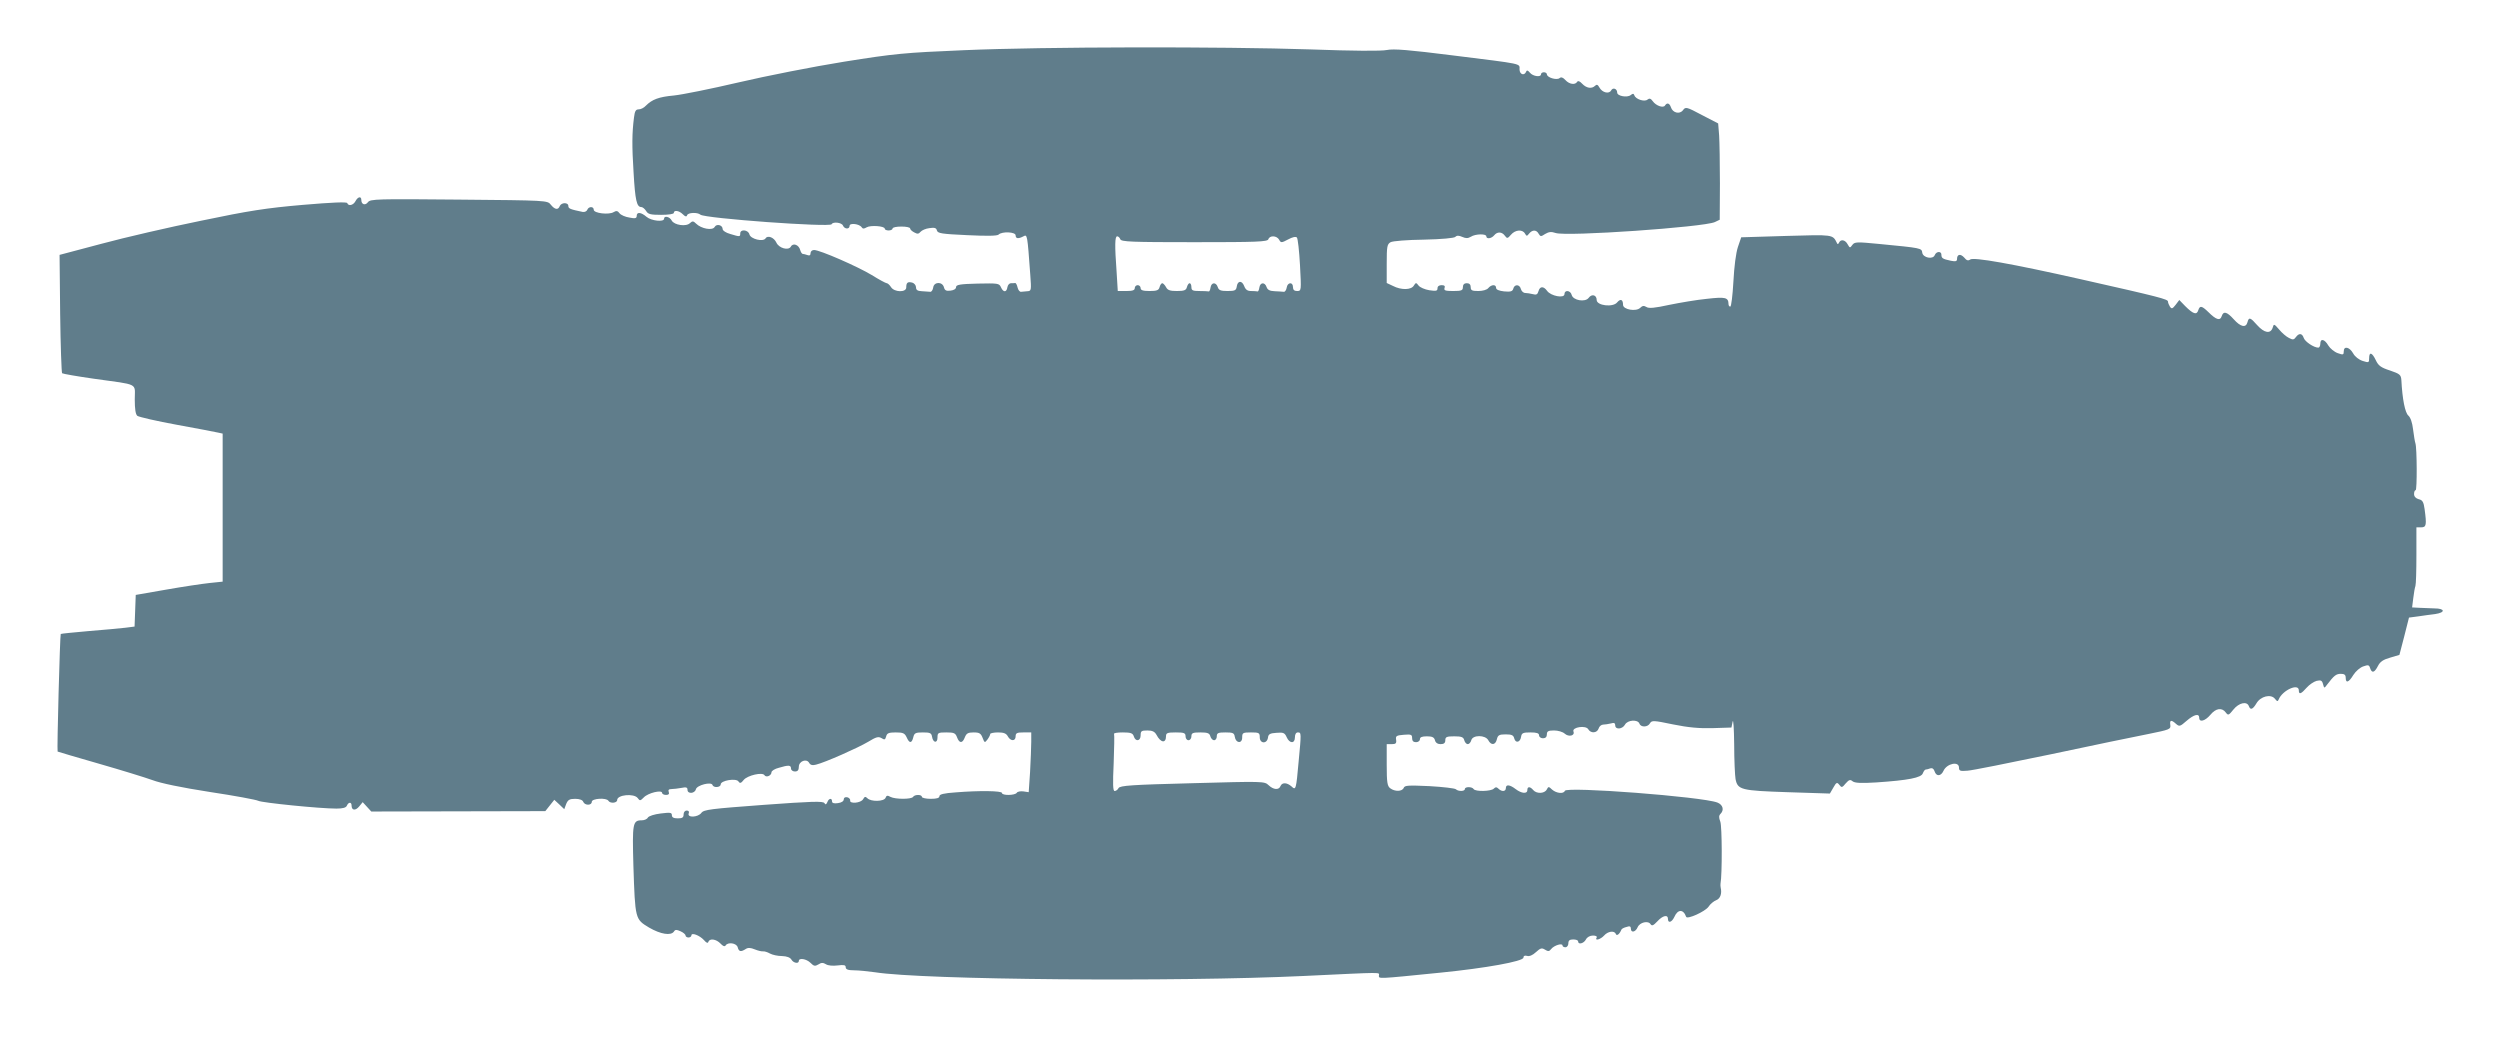
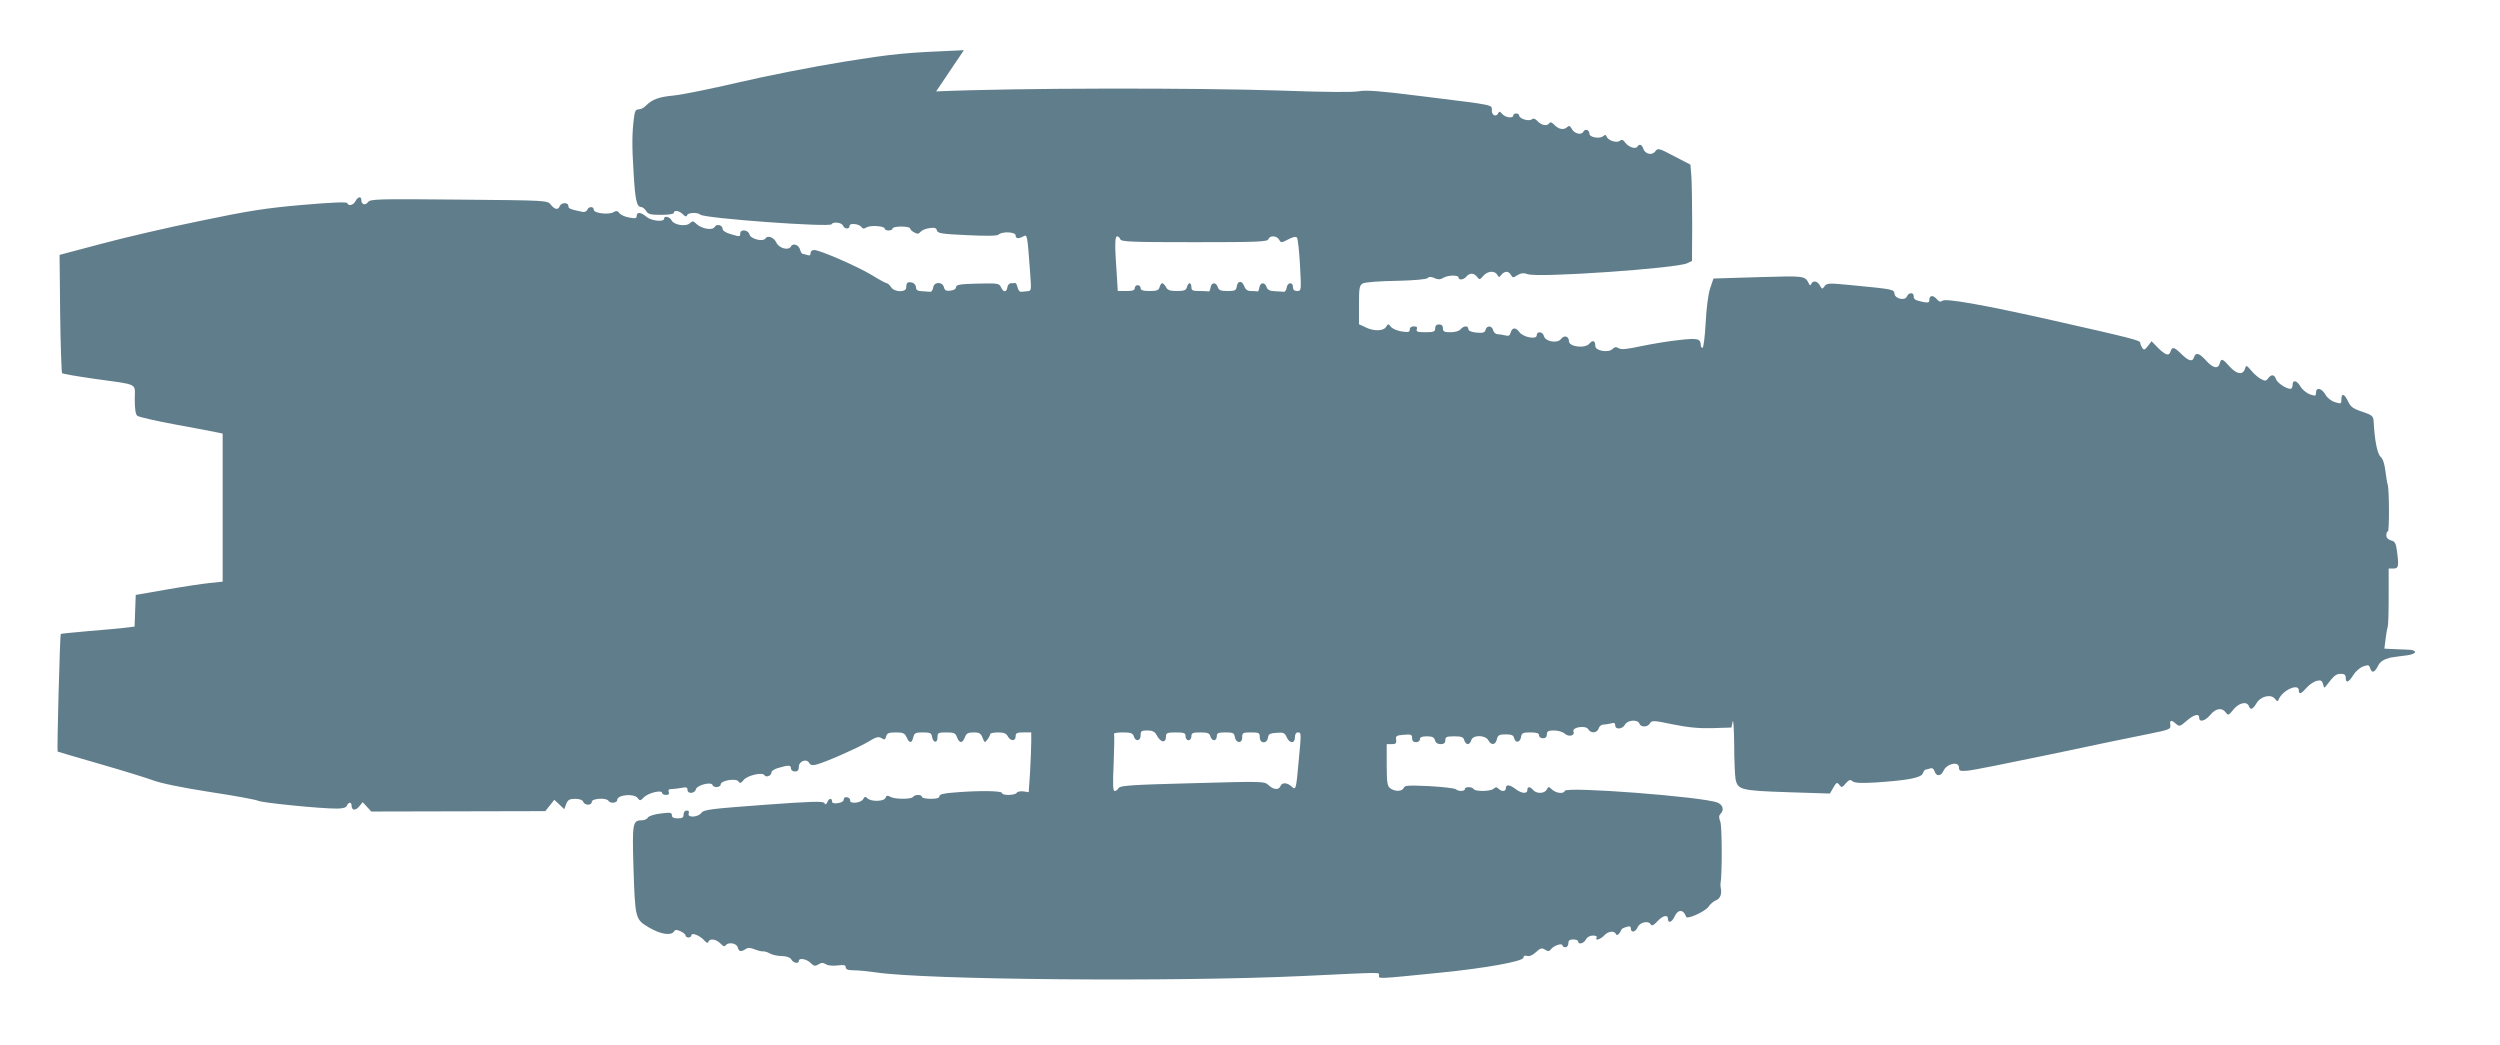
<svg xmlns="http://www.w3.org/2000/svg" version="1.0" width="1280pt" height="535pt" viewBox="0 0 1280 535" preserveAspectRatio="xMidYMid meet">
  <g transform="translate(0,535) scale(0.1,-0.1)" fill="#607d8b" stroke="none">
-     <path d="M4935 5093 c-306 -13 -351 -17 -614 -59 -156 -25 -399 -73 -540 -106 -141 -33 -290 -63 -331 -67 -77 -7 -111 -20 -143 -52 -10 -11 -26 -19 -37 -19 -15 0 -20 -9 -24 -42 -10 -79 -11 -142 -2 -283 8 -140 16 -175 39 -175 7 0 18 -9 25 -20 10 -17 23 -20 77 -20 37 0 65 4 65 10 0 16 27 12 46 -7 13 -13 19 -14 22 -5 4 14 53 16 68 3 19 -19 666 -66 672 -49 6 14 52 9 58 -7 8 -19 34 -20 34 -1 0 16 51 10 62 -8 5 -8 12 -8 25 0 20 12 93 7 93 -7 0 -5 9 -9 20 -9 11 0 20 5 20 10 0 6 20 10 45 10 25 0 45 -4 45 -10 0 -5 9 -14 21 -20 16 -9 23 -8 32 3 7 8 27 17 46 19 26 4 35 1 38 -12 4 -15 25 -18 155 -24 103 -5 154 -4 161 3 17 17 87 14 87 -4 0 -17 14 -19 40 -5 20 11 20 9 35 -197 6 -79 5 -83 -14 -84 -12 -1 -26 -2 -33 -3 -7 -1 -15 9 -18 22 -3 13 -8 23 -12 23 -5 -1 -14 -1 -22 -1 -8 0 -16 -9 -18 -20 -4 -28 -21 -28 -33 -1 -9 21 -16 21 -120 19 -90 -2 -110 -6 -110 -18 0 -9 -11 -16 -28 -18 -22 -3 -30 1 -34 17 -8 30 -51 29 -55 -1 -2 -13 -9 -23 -15 -22 -7 1 -26 2 -43 3 -22 1 -30 6 -30 20 0 10 -9 21 -19 24 -24 6 -31 0 -31 -25 0 -26 -61 -25 -78 2 -7 11 -17 20 -22 20 -5 0 -40 19 -77 42 -71 43 -265 128 -295 128 -10 0 -18 -7 -18 -16 0 -11 -5 -14 -16 -10 -9 3 -19 6 -24 6 -4 0 -10 9 -13 20 -7 27 -37 38 -48 17 -12 -21 -61 -8 -74 21 -12 26 -44 39 -55 22 -12 -20 -77 -4 -83 20 -6 24 -47 28 -47 5 0 -18 -2 -18 -51 -3 -22 6 -39 17 -39 25 0 21 -31 29 -41 11 -11 -20 -69 -9 -95 17 -14 14 -19 14 -31 3 -19 -20 -81 -11 -94 13 -10 20 -39 26 -39 9 0 -18 -66 -11 -90 10 -28 24 -50 26 -50 5 0 -13 -8 -15 -37 -9 -21 3 -44 13 -51 22 -9 13 -17 14 -30 6 -24 -15 -102 -6 -102 12 0 18 -26 18 -33 0 -3 -8 -14 -13 -24 -11 -63 13 -73 17 -73 30 0 20 -36 19 -44 0 -8 -21 -25 -19 -46 7 -17 22 -19 22 -470 26 -421 4 -454 3 -466 -13 -14 -19 -34 -12 -34 11 0 21 -18 17 -30 -6 -11 -21 -36 -27 -42 -10 -2 7 -76 4 -228 -9 -186 -16 -276 -30 -520 -81 -162 -33 -392 -86 -510 -118 l-215 -57 3 -300 c2 -165 7 -303 10 -306 4 -3 77 -16 162 -28 236 -33 210 -20 210 -106 0 -49 4 -76 13 -84 8 -6 99 -27 203 -46 104 -19 199 -37 211 -40 l23 -5 0 -379 0 -379 -67 -7 c-38 -4 -138 -19 -223 -34 l-155 -27 -3 -81 -3 -81 -47 -6 c-26 -3 -110 -11 -187 -17 -77 -7 -142 -13 -144 -15 -4 -3 -20 -597 -16 -602 1 -1 96 -29 211 -62 115 -33 238 -71 274 -84 42 -16 147 -38 295 -61 127 -19 238 -40 247 -45 18 -10 315 -40 401 -40 33 0 49 5 53 15 8 19 24 20 24 1 0 -26 20 -28 39 -5 l18 22 22 -24 22 -24 446 1 445 1 23 29 23 29 26 -24 25 -24 10 27 c9 21 17 26 46 26 22 0 38 -6 41 -15 8 -20 44 -20 44 0 0 17 75 22 85 5 9 -15 45 -12 45 4 0 27 86 35 105 10 11 -15 13 -15 31 3 21 23 94 41 94 23 0 -5 9 -10 20 -10 13 0 18 5 14 15 -4 10 0 15 14 15 11 0 34 3 51 6 24 5 31 3 31 -10 0 -22 37 -20 43 3 5 21 79 40 85 22 5 -16 42 -13 42 3 0 20 79 33 91 15 7 -11 13 -10 27 8 19 23 96 41 106 24 9 -14 36 -2 36 15 0 7 17 18 38 23 50 15 62 14 62 -4 0 -8 9 -15 20 -15 14 0 20 7 20 24 0 29 40 44 53 20 6 -11 17 -14 35 -9 46 11 215 86 267 117 41 25 52 28 68 19 16 -10 19 -9 24 8 4 17 13 21 49 21 38 0 46 -4 56 -25 14 -32 26 -32 34 0 5 22 12 25 49 25 37 0 44 -3 47 -22 5 -32 28 -35 28 -4 0 24 3 26 45 26 39 0 47 -3 55 -25 12 -32 28 -32 40 0 8 20 16 25 45 25 30 0 37 -5 46 -28 10 -26 11 -26 25 -8 8 11 14 23 14 28 0 4 18 8 40 8 29 0 42 -5 50 -20 14 -26 40 -26 40 0 0 17 7 20 40 20 l40 0 0 -48 c0 -27 -3 -96 -6 -154 l-7 -104 -27 4 c-15 2 -31 -1 -34 -7 -9 -14 -76 -15 -76 -1 0 11 -114 13 -237 3 -60 -4 -83 -10 -83 -19 0 -10 -14 -14 -45 -14 -25 0 -45 5 -45 10 0 13 -37 13 -45 0 -8 -13 -91 -13 -116 0 -15 9 -21 7 -25 -5 -8 -19 -74 -21 -93 -2 -10 10 -14 9 -22 -5 -11 -20 -71 -25 -66 -6 1 6 -6 14 -15 16 -11 2 -18 -2 -18 -11 0 -9 -12 -17 -30 -19 -20 -3 -30 0 -30 9 0 19 -17 16 -24 -4 -6 -13 -9 -14 -15 -5 -6 11 -66 9 -312 -9 -268 -20 -306 -24 -318 -41 -17 -23 -73 -26 -65 -3 4 9 0 15 -10 15 -9 0 -16 -8 -16 -20 0 -16 -7 -20 -30 -20 -21 0 -30 5 -30 16 0 14 -8 15 -57 9 -33 -4 -61 -13 -66 -21 -4 -8 -18 -14 -31 -14 -47 0 -49 -15 -43 -233 9 -275 9 -273 80 -316 60 -35 113 -43 128 -20 6 10 13 10 33 1 14 -6 26 -16 26 -22 0 -5 7 -10 15 -10 8 0 15 5 15 11 0 16 42 0 64 -24 13 -15 20 -18 23 -9 7 19 40 14 62 -9 12 -13 21 -17 26 -10 11 19 56 13 62 -9 6 -23 16 -25 41 -9 12 8 25 7 47 -2 17 -7 36 -11 42 -10 7 1 23 -4 35 -11 13 -7 40 -13 62 -13 25 -1 41 -7 48 -18 10 -18 38 -23 38 -7 0 17 39 11 60 -10 17 -17 23 -18 40 -8 15 10 24 10 39 1 10 -7 36 -9 60 -6 32 4 41 2 41 -9 0 -11 11 -16 43 -16 23 0 71 -5 107 -10 245 -39 1539 -50 2195 -19 422 20 385 20 385 2 0 -17 -13 -18 315 15 231 23 425 58 425 77 0 9 7 12 18 9 12 -4 29 3 46 19 23 21 30 23 46 13 16 -10 22 -10 32 3 15 19 58 32 58 18 0 -5 7 -9 15 -9 8 0 15 9 15 20 0 15 7 20 25 20 14 0 25 -4 25 -10 0 -18 29 -11 40 10 6 12 21 20 36 20 14 0 22 -4 19 -10 -12 -19 20 -10 38 10 19 22 53 27 60 8 5 -12 19 -1 29 23 2 4 13 10 26 13 16 6 22 3 22 -8 0 -24 24 -19 35 7 11 25 54 35 66 15 7 -10 14 -7 34 14 28 31 55 37 55 13 0 -23 19 -18 32 9 18 42 47 42 61 2 5 -15 98 27 115 52 8 13 26 28 39 33 21 8 30 34 23 64 -1 6 -2 15 -1 20 9 49 8 295 -1 318 -8 21 -8 31 1 40 20 20 12 47 -16 58 -79 30 -773 83 -781 60 -6 -17 -43 -13 -65 6 -18 17 -19 17 -28 0 -12 -21 -52 -22 -69 -2 -16 19 -30 19 -30 0 0 -21 -30 -18 -60 5 -30 23 -50 25 -50 5 0 -18 -21 -20 -38 -3 -9 9 -15 9 -24 0 -14 -14 -94 -16 -103 -2 -8 13 -45 13 -45 0 0 -12 -33 -13 -46 -1 -5 5 -66 12 -135 16 -110 5 -127 4 -132 -9 -8 -19 -45 -20 -69 -2 -15 11 -18 30 -18 120 l0 106 26 0 c20 0 25 4 22 23 -3 19 2 22 40 25 37 3 42 1 42 -17 0 -14 6 -21 20 -21 11 0 20 7 20 15 0 11 11 15 36 15 27 0 37 -5 41 -20 3 -13 14 -20 29 -20 17 0 24 6 24 20 0 17 7 20 46 20 37 0 47 -4 51 -20 3 -11 11 -20 18 -20 7 0 15 9 18 20 7 28 72 28 87 0 15 -28 37 -25 44 5 5 21 12 25 45 25 31 0 40 -4 44 -21 7 -26 31 -20 35 9 3 19 10 22 48 22 32 0 44 -4 44 -15 0 -8 9 -15 20 -15 13 0 20 7 20 20 0 16 7 20 37 20 20 0 44 -7 54 -16 21 -19 54 -11 45 11 -8 22 64 33 76 11 13 -22 45 -20 53 4 3 11 14 20 23 20 9 0 27 3 40 6 16 5 22 2 22 -10 0 -23 37 -20 50 4 13 24 65 28 74 5 7 -20 43 -19 54 2 9 15 18 15 118 -6 79 -16 135 -21 204 -19 l95 3 6 30 c4 17 7 -36 8 -116 0 -81 4 -161 7 -178 11 -55 28 -59 266 -67 l217 -7 18 31 c15 27 19 28 30 14 12 -16 15 -15 33 7 17 19 23 21 35 11 11 -9 43 -11 122 -6 163 11 231 24 238 47 4 10 10 19 15 19 5 0 15 3 23 6 10 3 18 -2 22 -15 9 -28 33 -26 46 3 17 37 79 50 79 16 0 -17 6 -19 43 -16 23 1 215 40 427 84 212 45 437 92 500 104 108 22 115 24 112 46 -4 26 5 28 29 6 17 -15 21 -14 54 15 38 33 65 40 65 16 0 -25 30 -17 57 15 28 34 59 39 79 12 12 -16 15 -15 39 15 28 35 69 44 79 18 8 -22 20 -18 39 14 21 36 73 49 94 24 12 -15 15 -16 20 -4 19 47 103 85 103 46 0 -23 12 -18 40 14 14 16 37 31 51 35 22 5 28 2 33 -17 6 -22 6 -22 21 -2 35 46 46 55 70 55 18 0 25 -5 25 -20 0 -30 16 -24 39 14 12 19 35 39 51 44 25 9 30 8 35 -9 9 -27 22 -24 40 11 11 22 27 33 63 43 l47 14 25 96 24 95 46 6 c25 4 64 9 88 12 54 8 51 29 -4 29 -21 1 -56 2 -76 3 l-38 2 6 48 c3 26 8 54 11 62 3 8 5 79 5 158 l0 142 24 0 c27 0 29 12 18 93 -5 37 -11 47 -30 51 -15 4 -24 14 -24 26 0 11 3 20 8 20 8 0 7 216 -1 240 -3 8 -8 40 -12 71 -4 35 -13 61 -24 71 -17 14 -31 84 -36 182 -2 27 -8 32 -58 49 -47 15 -60 25 -73 53 -19 40 -34 44 -34 10 0 -23 -2 -24 -33 -14 -19 6 -40 22 -49 39 -19 33 -48 39 -48 10 0 -18 -3 -19 -31 -9 -17 6 -39 24 -48 39 -19 33 -41 38 -41 9 0 -11 -5 -20 -10 -20 -23 0 -69 31 -75 50 -8 24 -24 26 -40 4 -10 -14 -16 -15 -36 -4 -13 6 -36 26 -50 43 -26 30 -27 30 -33 9 -11 -33 -43 -27 -79 13 -35 40 -43 43 -50 15 -8 -30 -35 -24 -70 15 -35 39 -53 44 -62 16 -8 -25 -29 -18 -68 21 -34 33 -44 35 -52 9 -8 -25 -26 -19 -67 22 l-30 31 -19 -25 c-16 -20 -20 -22 -29 -9 -5 8 -10 20 -10 26 0 12 -41 23 -445 114 -355 80 -552 115 -568 101 -10 -7 -18 -5 -30 10 -19 21 -37 18 -37 -7 0 -12 -7 -14 -32 -9 -42 9 -48 13 -48 31 0 19 -26 18 -34 -2 -9 -24 -60 -14 -64 12 -3 24 -4 24 -221 45 -114 11 -125 11 -137 -5 -12 -17 -13 -16 -24 3 -12 23 -35 28 -44 9 -4 -9 -8 -10 -11 -2 -22 44 -18 43 -260 36 l-230 -7 -17 -50 c-10 -30 -19 -100 -23 -177 -4 -71 -11 -128 -16 -128 -5 0 -9 6 -9 13 -1 34 -14 38 -111 27 -52 -5 -139 -20 -193 -31 -73 -16 -104 -19 -116 -11 -13 8 -21 7 -32 -4 -21 -21 -88 -9 -88 15 0 28 -13 33 -30 13 -21 -27 -105 -17 -105 12 0 26 -25 33 -41 11 -18 -24 -80 -13 -87 15 -6 24 -37 27 -37 4 0 -23 -70 -10 -89 17 -18 25 -37 24 -44 -2 -5 -17 -11 -20 -29 -15 -13 3 -30 6 -39 6 -9 0 -19 9 -22 20 -6 25 -33 26 -39 2 -4 -14 -13 -17 -47 -14 -26 3 -41 9 -41 18 0 19 -24 18 -40 -1 -7 -9 -29 -15 -51 -15 -32 0 -39 3 -39 20 0 13 -7 20 -20 20 -13 0 -20 -7 -20 -20 0 -17 -7 -20 -50 -20 -40 0 -48 3 -44 15 4 10 0 15 -15 15 -13 0 -21 -6 -21 -16 0 -14 -7 -15 -42 -10 -23 4 -47 14 -55 24 -12 16 -14 16 -24 0 -13 -23 -65 -24 -107 -2 l-32 15 0 99 c0 88 2 100 20 110 10 6 87 12 170 13 92 2 155 8 161 14 8 8 18 8 36 0 18 -8 29 -8 44 1 23 15 79 16 79 2 0 -15 26 -12 40 5 16 20 40 19 55 -2 11 -15 14 -15 31 5 22 26 59 29 72 6 8 -14 10 -14 21 0 17 21 38 20 49 -1 9 -15 12 -15 33 -1 19 11 31 13 54 5 55 -19 759 30 815 56 l25 12 1 185 c0 102 -2 213 -4 246 l-5 62 -83 43 c-79 42 -84 43 -97 25 -17 -23 -53 -14 -62 15 -7 21 -20 25 -30 9 -9 -15 -47 -1 -63 22 -10 14 -17 16 -27 8 -15 -13 -61 2 -67 22 -4 10 -8 10 -19 1 -18 -14 -69 -5 -69 13 0 20 -22 28 -31 11 -11 -20 -46 -11 -60 15 -8 15 -14 17 -22 9 -17 -17 -44 -13 -66 10 -12 13 -21 17 -26 10 -10 -17 -40 -13 -60 9 -13 14 -22 17 -30 10 -15 -12 -65 3 -65 20 0 5 -7 10 -15 10 -8 0 -15 -4 -15 -10 0 -17 -42 -11 -57 8 -10 12 -16 14 -19 5 -10 -23 -34 -14 -34 12 0 31 22 26 -339 71 -230 29 -305 35 -340 28 -29 -6 -172 -5 -391 3 -456 15 -1363 14 -1775 -4z m801 -968 c5 -13 57 -15 379 -15 322 0 374 2 379 15 7 21 43 19 55 -2 9 -17 12 -17 46 1 22 12 39 16 45 10 5 -5 12 -69 16 -142 7 -131 7 -132 -15 -132 -14 0 -21 6 -21 20 0 28 -28 25 -32 -2 -2 -13 -9 -23 -15 -22 -7 1 -28 2 -47 3 -25 1 -36 7 -41 21 -9 27 -33 25 -37 -2 -2 -13 -6 -22 -10 -20 -5 1 -19 2 -33 2 -18 0 -28 7 -35 26 -12 30 -34 27 -38 -4 -3 -19 -10 -22 -47 -22 -35 0 -45 4 -50 20 -9 27 -33 25 -37 -2 -2 -13 -6 -22 -10 -20 -5 1 -26 2 -48 2 -33 0 -40 3 -40 20 0 11 -4 20 -9 20 -5 0 -11 -9 -14 -20 -4 -16 -14 -20 -51 -20 -35 0 -48 4 -56 20 -6 11 -15 20 -19 20 -5 0 -11 -9 -14 -20 -4 -16 -14 -20 -51 -20 -34 0 -46 4 -46 15 0 8 -7 15 -15 15 -8 0 -15 -7 -15 -15 0 -11 -11 -15 -43 -15 l-44 0 -6 98 c-10 137 -9 182 3 182 6 0 13 -7 16 -15z m185 -2537 c22 -42 49 -45 49 -7 0 16 7 19 50 19 43 0 50 -3 50 -20 0 -11 7 -20 15 -20 8 0 15 9 15 20 0 17 7 20 46 20 37 0 47 -4 51 -20 3 -11 12 -20 19 -20 8 0 14 9 14 20 0 17 7 20 44 20 39 0 45 -3 48 -22 5 -34 38 -37 38 -4 0 24 3 26 45 26 41 0 45 -2 45 -25 0 -33 37 -35 42 -2 2 18 10 23 44 25 35 3 42 0 52 -23 15 -33 42 -33 42 0 0 16 6 25 15 25 18 0 18 -2 4 -149 -13 -145 -14 -149 -37 -127 -23 20 -48 21 -56 1 -8 -21 -36 -19 -61 5 -21 20 -27 20 -390 10 -312 -8 -370 -12 -378 -25 -4 -8 -13 -15 -20 -15 -9 0 -10 35 -5 142 3 78 4 146 2 150 -3 5 17 8 45 8 41 0 51 -4 56 -20 9 -29 35 -25 35 5 0 22 4 25 35 25 25 0 37 -6 46 -22z" />
+     <path d="M4935 5093 c-306 -13 -351 -17 -614 -59 -156 -25 -399 -73 -540 -106 -141 -33 -290 -63 -331 -67 -77 -7 -111 -20 -143 -52 -10 -11 -26 -19 -37 -19 -15 0 -20 -9 -24 -42 -10 -79 -11 -142 -2 -283 8 -140 16 -175 39 -175 7 0 18 -9 25 -20 10 -17 23 -20 77 -20 37 0 65 4 65 10 0 16 27 12 46 -7 13 -13 19 -14 22 -5 4 14 53 16 68 3 19 -19 666 -66 672 -49 6 14 52 9 58 -7 8 -19 34 -20 34 -1 0 16 51 10 62 -8 5 -8 12 -8 25 0 20 12 93 7 93 -7 0 -5 9 -9 20 -9 11 0 20 5 20 10 0 6 20 10 45 10 25 0 45 -4 45 -10 0 -5 9 -14 21 -20 16 -9 23 -8 32 3 7 8 27 17 46 19 26 4 35 1 38 -12 4 -15 25 -18 155 -24 103 -5 154 -4 161 3 17 17 87 14 87 -4 0 -17 14 -19 40 -5 20 11 20 9 35 -197 6 -79 5 -83 -14 -84 -12 -1 -26 -2 -33 -3 -7 -1 -15 9 -18 22 -3 13 -8 23 -12 23 -5 -1 -14 -1 -22 -1 -8 0 -16 -9 -18 -20 -4 -28 -21 -28 -33 -1 -9 21 -16 21 -120 19 -90 -2 -110 -6 -110 -18 0 -9 -11 -16 -28 -18 -22 -3 -30 1 -34 17 -8 30 -51 29 -55 -1 -2 -13 -9 -23 -15 -22 -7 1 -26 2 -43 3 -22 1 -30 6 -30 20 0 10 -9 21 -19 24 -24 6 -31 0 -31 -25 0 -26 -61 -25 -78 2 -7 11 -17 20 -22 20 -5 0 -40 19 -77 42 -71 43 -265 128 -295 128 -10 0 -18 -7 -18 -16 0 -11 -5 -14 -16 -10 -9 3 -19 6 -24 6 -4 0 -10 9 -13 20 -7 27 -37 38 -48 17 -12 -21 -61 -8 -74 21 -12 26 -44 39 -55 22 -12 -20 -77 -4 -83 20 -6 24 -47 28 -47 5 0 -18 -2 -18 -51 -3 -22 6 -39 17 -39 25 0 21 -31 29 -41 11 -11 -20 -69 -9 -95 17 -14 14 -19 14 -31 3 -19 -20 -81 -11 -94 13 -10 20 -39 26 -39 9 0 -18 -66 -11 -90 10 -28 24 -50 26 -50 5 0 -13 -8 -15 -37 -9 -21 3 -44 13 -51 22 -9 13 -17 14 -30 6 -24 -15 -102 -6 -102 12 0 18 -26 18 -33 0 -3 -8 -14 -13 -24 -11 -63 13 -73 17 -73 30 0 20 -36 19 -44 0 -8 -21 -25 -19 -46 7 -17 22 -19 22 -470 26 -421 4 -454 3 -466 -13 -14 -19 -34 -12 -34 11 0 21 -18 17 -30 -6 -11 -21 -36 -27 -42 -10 -2 7 -76 4 -228 -9 -186 -16 -276 -30 -520 -81 -162 -33 -392 -86 -510 -118 l-215 -57 3 -300 c2 -165 7 -303 10 -306 4 -3 77 -16 162 -28 236 -33 210 -20 210 -106 0 -49 4 -76 13 -84 8 -6 99 -27 203 -46 104 -19 199 -37 211 -40 l23 -5 0 -379 0 -379 -67 -7 c-38 -4 -138 -19 -223 -34 l-155 -27 -3 -81 -3 -81 -47 -6 c-26 -3 -110 -11 -187 -17 -77 -7 -142 -13 -144 -15 -4 -3 -20 -597 -16 -602 1 -1 96 -29 211 -62 115 -33 238 -71 274 -84 42 -16 147 -38 295 -61 127 -19 238 -40 247 -45 18 -10 315 -40 401 -40 33 0 49 5 53 15 8 19 24 20 24 1 0 -26 20 -28 39 -5 l18 22 22 -24 22 -24 446 1 445 1 23 29 23 29 26 -24 25 -24 10 27 c9 21 17 26 46 26 22 0 38 -6 41 -15 8 -20 44 -20 44 0 0 17 75 22 85 5 9 -15 45 -12 45 4 0 27 86 35 105 10 11 -15 13 -15 31 3 21 23 94 41 94 23 0 -5 9 -10 20 -10 13 0 18 5 14 15 -4 10 0 15 14 15 11 0 34 3 51 6 24 5 31 3 31 -10 0 -22 37 -20 43 3 5 21 79 40 85 22 5 -16 42 -13 42 3 0 20 79 33 91 15 7 -11 13 -10 27 8 19 23 96 41 106 24 9 -14 36 -2 36 15 0 7 17 18 38 23 50 15 62 14 62 -4 0 -8 9 -15 20 -15 14 0 20 7 20 24 0 29 40 44 53 20 6 -11 17 -14 35 -9 46 11 215 86 267 117 41 25 52 28 68 19 16 -10 19 -9 24 8 4 17 13 21 49 21 38 0 46 -4 56 -25 14 -32 26 -32 34 0 5 22 12 25 49 25 37 0 44 -3 47 -22 5 -32 28 -35 28 -4 0 24 3 26 45 26 39 0 47 -3 55 -25 12 -32 28 -32 40 0 8 20 16 25 45 25 30 0 37 -5 46 -28 10 -26 11 -26 25 -8 8 11 14 23 14 28 0 4 18 8 40 8 29 0 42 -5 50 -20 14 -26 40 -26 40 0 0 17 7 20 40 20 l40 0 0 -48 c0 -27 -3 -96 -6 -154 l-7 -104 -27 4 c-15 2 -31 -1 -34 -7 -9 -14 -76 -15 -76 -1 0 11 -114 13 -237 3 -60 -4 -83 -10 -83 -19 0 -10 -14 -14 -45 -14 -25 0 -45 5 -45 10 0 13 -37 13 -45 0 -8 -13 -91 -13 -116 0 -15 9 -21 7 -25 -5 -8 -19 -74 -21 -93 -2 -10 10 -14 9 -22 -5 -11 -20 -71 -25 -66 -6 1 6 -6 14 -15 16 -11 2 -18 -2 -18 -11 0 -9 -12 -17 -30 -19 -20 -3 -30 0 -30 9 0 19 -17 16 -24 -4 -6 -13 -9 -14 -15 -5 -6 11 -66 9 -312 -9 -268 -20 -306 -24 -318 -41 -17 -23 -73 -26 -65 -3 4 9 0 15 -10 15 -9 0 -16 -8 -16 -20 0 -16 -7 -20 -30 -20 -21 0 -30 5 -30 16 0 14 -8 15 -57 9 -33 -4 -61 -13 -66 -21 -4 -8 -18 -14 -31 -14 -47 0 -49 -15 -43 -233 9 -275 9 -273 80 -316 60 -35 113 -43 128 -20 6 10 13 10 33 1 14 -6 26 -16 26 -22 0 -5 7 -10 15 -10 8 0 15 5 15 11 0 16 42 0 64 -24 13 -15 20 -18 23 -9 7 19 40 14 62 -9 12 -13 21 -17 26 -10 11 19 56 13 62 -9 6 -23 16 -25 41 -9 12 8 25 7 47 -2 17 -7 36 -11 42 -10 7 1 23 -4 35 -11 13 -7 40 -13 62 -13 25 -1 41 -7 48 -18 10 -18 38 -23 38 -7 0 17 39 11 60 -10 17 -17 23 -18 40 -8 15 10 24 10 39 1 10 -7 36 -9 60 -6 32 4 41 2 41 -9 0 -11 11 -16 43 -16 23 0 71 -5 107 -10 245 -39 1539 -50 2195 -19 422 20 385 20 385 2 0 -17 -13 -18 315 15 231 23 425 58 425 77 0 9 7 12 18 9 12 -4 29 3 46 19 23 21 30 23 46 13 16 -10 22 -10 32 3 15 19 58 32 58 18 0 -5 7 -9 15 -9 8 0 15 9 15 20 0 15 7 20 25 20 14 0 25 -4 25 -10 0 -18 29 -11 40 10 6 12 21 20 36 20 14 0 22 -4 19 -10 -12 -19 20 -10 38 10 19 22 53 27 60 8 5 -12 19 -1 29 23 2 4 13 10 26 13 16 6 22 3 22 -8 0 -24 24 -19 35 7 11 25 54 35 66 15 7 -10 14 -7 34 14 28 31 55 37 55 13 0 -23 19 -18 32 9 18 42 47 42 61 2 5 -15 98 27 115 52 8 13 26 28 39 33 21 8 30 34 23 64 -1 6 -2 15 -1 20 9 49 8 295 -1 318 -8 21 -8 31 1 40 20 20 12 47 -16 58 -79 30 -773 83 -781 60 -6 -17 -43 -13 -65 6 -18 17 -19 17 -28 0 -12 -21 -52 -22 -69 -2 -16 19 -30 19 -30 0 0 -21 -30 -18 -60 5 -30 23 -50 25 -50 5 0 -18 -21 -20 -38 -3 -9 9 -15 9 -24 0 -14 -14 -94 -16 -103 -2 -8 13 -45 13 -45 0 0 -12 -33 -13 -46 -1 -5 5 -66 12 -135 16 -110 5 -127 4 -132 -9 -8 -19 -45 -20 -69 -2 -15 11 -18 30 -18 120 l0 106 26 0 c20 0 25 4 22 23 -3 19 2 22 40 25 37 3 42 1 42 -17 0 -14 6 -21 20 -21 11 0 20 7 20 15 0 11 11 15 36 15 27 0 37 -5 41 -20 3 -13 14 -20 29 -20 17 0 24 6 24 20 0 17 7 20 46 20 37 0 47 -4 51 -20 3 -11 11 -20 18 -20 7 0 15 9 18 20 7 28 72 28 87 0 15 -28 37 -25 44 5 5 21 12 25 45 25 31 0 40 -4 44 -21 7 -26 31 -20 35 9 3 19 10 22 48 22 32 0 44 -4 44 -15 0 -8 9 -15 20 -15 13 0 20 7 20 20 0 16 7 20 37 20 20 0 44 -7 54 -16 21 -19 54 -11 45 11 -8 22 64 33 76 11 13 -22 45 -20 53 4 3 11 14 20 23 20 9 0 27 3 40 6 16 5 22 2 22 -10 0 -23 37 -20 50 4 13 24 65 28 74 5 7 -20 43 -19 54 2 9 15 18 15 118 -6 79 -16 135 -21 204 -19 l95 3 6 30 c4 17 7 -36 8 -116 0 -81 4 -161 7 -178 11 -55 28 -59 266 -67 l217 -7 18 31 c15 27 19 28 30 14 12 -16 15 -15 33 7 17 19 23 21 35 11 11 -9 43 -11 122 -6 163 11 231 24 238 47 4 10 10 19 15 19 5 0 15 3 23 6 10 3 18 -2 22 -15 9 -28 33 -26 46 3 17 37 79 50 79 16 0 -17 6 -19 43 -16 23 1 215 40 427 84 212 45 437 92 500 104 108 22 115 24 112 46 -4 26 5 28 29 6 17 -15 21 -14 54 15 38 33 65 40 65 16 0 -25 30 -17 57 15 28 34 59 39 79 12 12 -16 15 -15 39 15 28 35 69 44 79 18 8 -22 20 -18 39 14 21 36 73 49 94 24 12 -15 15 -16 20 -4 19 47 103 85 103 46 0 -23 12 -18 40 14 14 16 37 31 51 35 22 5 28 2 33 -17 6 -22 6 -22 21 -2 35 46 46 55 70 55 18 0 25 -5 25 -20 0 -30 16 -24 39 14 12 19 35 39 51 44 25 9 30 8 35 -9 9 -27 22 -24 40 11 11 22 27 33 63 43 c25 4 64 9 88 12 54 8 51 29 -4 29 -21 1 -56 2 -76 3 l-38 2 6 48 c3 26 8 54 11 62 3 8 5 79 5 158 l0 142 24 0 c27 0 29 12 18 93 -5 37 -11 47 -30 51 -15 4 -24 14 -24 26 0 11 3 20 8 20 8 0 7 216 -1 240 -3 8 -8 40 -12 71 -4 35 -13 61 -24 71 -17 14 -31 84 -36 182 -2 27 -8 32 -58 49 -47 15 -60 25 -73 53 -19 40 -34 44 -34 10 0 -23 -2 -24 -33 -14 -19 6 -40 22 -49 39 -19 33 -48 39 -48 10 0 -18 -3 -19 -31 -9 -17 6 -39 24 -48 39 -19 33 -41 38 -41 9 0 -11 -5 -20 -10 -20 -23 0 -69 31 -75 50 -8 24 -24 26 -40 4 -10 -14 -16 -15 -36 -4 -13 6 -36 26 -50 43 -26 30 -27 30 -33 9 -11 -33 -43 -27 -79 13 -35 40 -43 43 -50 15 -8 -30 -35 -24 -70 15 -35 39 -53 44 -62 16 -8 -25 -29 -18 -68 21 -34 33 -44 35 -52 9 -8 -25 -26 -19 -67 22 l-30 31 -19 -25 c-16 -20 -20 -22 -29 -9 -5 8 -10 20 -10 26 0 12 -41 23 -445 114 -355 80 -552 115 -568 101 -10 -7 -18 -5 -30 10 -19 21 -37 18 -37 -7 0 -12 -7 -14 -32 -9 -42 9 -48 13 -48 31 0 19 -26 18 -34 -2 -9 -24 -60 -14 -64 12 -3 24 -4 24 -221 45 -114 11 -125 11 -137 -5 -12 -17 -13 -16 -24 3 -12 23 -35 28 -44 9 -4 -9 -8 -10 -11 -2 -22 44 -18 43 -260 36 l-230 -7 -17 -50 c-10 -30 -19 -100 -23 -177 -4 -71 -11 -128 -16 -128 -5 0 -9 6 -9 13 -1 34 -14 38 -111 27 -52 -5 -139 -20 -193 -31 -73 -16 -104 -19 -116 -11 -13 8 -21 7 -32 -4 -21 -21 -88 -9 -88 15 0 28 -13 33 -30 13 -21 -27 -105 -17 -105 12 0 26 -25 33 -41 11 -18 -24 -80 -13 -87 15 -6 24 -37 27 -37 4 0 -23 -70 -10 -89 17 -18 25 -37 24 -44 -2 -5 -17 -11 -20 -29 -15 -13 3 -30 6 -39 6 -9 0 -19 9 -22 20 -6 25 -33 26 -39 2 -4 -14 -13 -17 -47 -14 -26 3 -41 9 -41 18 0 19 -24 18 -40 -1 -7 -9 -29 -15 -51 -15 -32 0 -39 3 -39 20 0 13 -7 20 -20 20 -13 0 -20 -7 -20 -20 0 -17 -7 -20 -50 -20 -40 0 -48 3 -44 15 4 10 0 15 -15 15 -13 0 -21 -6 -21 -16 0 -14 -7 -15 -42 -10 -23 4 -47 14 -55 24 -12 16 -14 16 -24 0 -13 -23 -65 -24 -107 -2 l-32 15 0 99 c0 88 2 100 20 110 10 6 87 12 170 13 92 2 155 8 161 14 8 8 18 8 36 0 18 -8 29 -8 44 1 23 15 79 16 79 2 0 -15 26 -12 40 5 16 20 40 19 55 -2 11 -15 14 -15 31 5 22 26 59 29 72 6 8 -14 10 -14 21 0 17 21 38 20 49 -1 9 -15 12 -15 33 -1 19 11 31 13 54 5 55 -19 759 30 815 56 l25 12 1 185 c0 102 -2 213 -4 246 l-5 62 -83 43 c-79 42 -84 43 -97 25 -17 -23 -53 -14 -62 15 -7 21 -20 25 -30 9 -9 -15 -47 -1 -63 22 -10 14 -17 16 -27 8 -15 -13 -61 2 -67 22 -4 10 -8 10 -19 1 -18 -14 -69 -5 -69 13 0 20 -22 28 -31 11 -11 -20 -46 -11 -60 15 -8 15 -14 17 -22 9 -17 -17 -44 -13 -66 10 -12 13 -21 17 -26 10 -10 -17 -40 -13 -60 9 -13 14 -22 17 -30 10 -15 -12 -65 3 -65 20 0 5 -7 10 -15 10 -8 0 -15 -4 -15 -10 0 -17 -42 -11 -57 8 -10 12 -16 14 -19 5 -10 -23 -34 -14 -34 12 0 31 22 26 -339 71 -230 29 -305 35 -340 28 -29 -6 -172 -5 -391 3 -456 15 -1363 14 -1775 -4z m801 -968 c5 -13 57 -15 379 -15 322 0 374 2 379 15 7 21 43 19 55 -2 9 -17 12 -17 46 1 22 12 39 16 45 10 5 -5 12 -69 16 -142 7 -131 7 -132 -15 -132 -14 0 -21 6 -21 20 0 28 -28 25 -32 -2 -2 -13 -9 -23 -15 -22 -7 1 -28 2 -47 3 -25 1 -36 7 -41 21 -9 27 -33 25 -37 -2 -2 -13 -6 -22 -10 -20 -5 1 -19 2 -33 2 -18 0 -28 7 -35 26 -12 30 -34 27 -38 -4 -3 -19 -10 -22 -47 -22 -35 0 -45 4 -50 20 -9 27 -33 25 -37 -2 -2 -13 -6 -22 -10 -20 -5 1 -26 2 -48 2 -33 0 -40 3 -40 20 0 11 -4 20 -9 20 -5 0 -11 -9 -14 -20 -4 -16 -14 -20 -51 -20 -35 0 -48 4 -56 20 -6 11 -15 20 -19 20 -5 0 -11 -9 -14 -20 -4 -16 -14 -20 -51 -20 -34 0 -46 4 -46 15 0 8 -7 15 -15 15 -8 0 -15 -7 -15 -15 0 -11 -11 -15 -43 -15 l-44 0 -6 98 c-10 137 -9 182 3 182 6 0 13 -7 16 -15z m185 -2537 c22 -42 49 -45 49 -7 0 16 7 19 50 19 43 0 50 -3 50 -20 0 -11 7 -20 15 -20 8 0 15 9 15 20 0 17 7 20 46 20 37 0 47 -4 51 -20 3 -11 12 -20 19 -20 8 0 14 9 14 20 0 17 7 20 44 20 39 0 45 -3 48 -22 5 -34 38 -37 38 -4 0 24 3 26 45 26 41 0 45 -2 45 -25 0 -33 37 -35 42 -2 2 18 10 23 44 25 35 3 42 0 52 -23 15 -33 42 -33 42 0 0 16 6 25 15 25 18 0 18 -2 4 -149 -13 -145 -14 -149 -37 -127 -23 20 -48 21 -56 1 -8 -21 -36 -19 -61 5 -21 20 -27 20 -390 10 -312 -8 -370 -12 -378 -25 -4 -8 -13 -15 -20 -15 -9 0 -10 35 -5 142 3 78 4 146 2 150 -3 5 17 8 45 8 41 0 51 -4 56 -20 9 -29 35 -25 35 5 0 22 4 25 35 25 25 0 37 -6 46 -22z" />
  </g>
</svg>